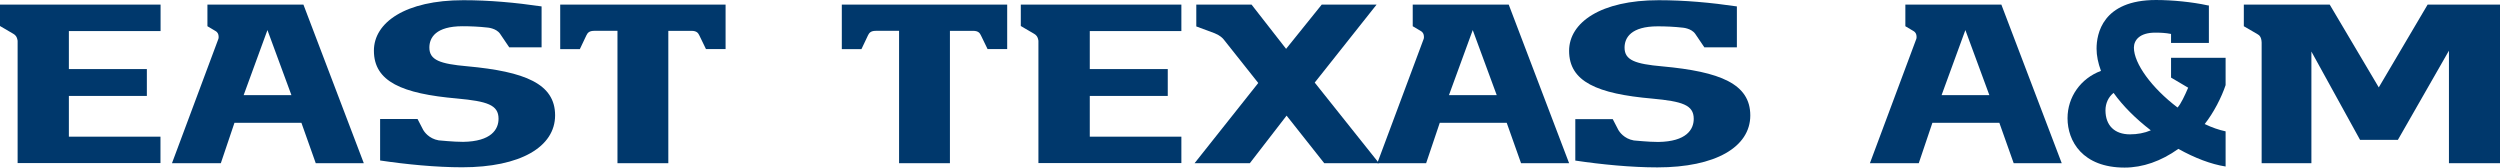
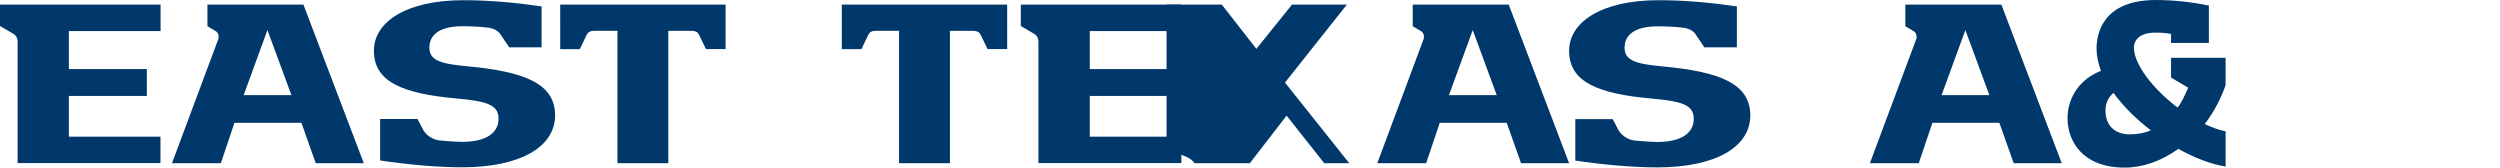
<svg xmlns="http://www.w3.org/2000/svg" id="Layer_2" data-name="Layer 2" viewBox="0 0 249.73 16.74">
  <defs>
    <style>
      .cls-1 {
        fill: #00386c;
      }
    </style>
  </defs>
  <g id="Logos">
    <g>
      <g>
        <path class="cls-1" d="M1.76,16.3V4.07c-.07-.46-.26-.59-.44-.7l-1.32-.77V.46h16.04v2.64H6.88v3.8h7.79v2.68h-7.79v4.07h9.15v2.64H1.76Z" />
        <path class="cls-1" d="M31.54,16.3l-1.43-4.03h-6.69l-1.36,4.03h-4.88l4.64-12.43c.02-.07.02-.13.02-.2,0-.26-.11-.46-.31-.57l-.81-.48V.46h9.59l6.03,15.84h-4.79ZM26.72,2.99l-2.38,6.51h4.77l-2.4-6.51Z" />
        <path class="cls-1" d="M50.87,4.73l-.92-1.36c-.4-.57-1.28-.62-1.28-.62-.79-.09-1.65-.13-2.46-.13-2.68,0-3.32,1.14-3.32,2.13,0,1.25,1.06,1.63,3.78,1.87,5.76.53,8.78,1.74,8.78,4.9s-3.48,5.19-9.28,5.19c-2.6,0-5.59-.29-8.2-.68v-4.14h3.74l.57,1.1c.09.15.55.86,1.54,1.03.09,0,1.43.15,2.44.15,2.82-.04,3.54-1.25,3.54-2.31,0-1.39-1.14-1.74-4.14-2.02-5.5-.48-8.31-1.69-8.31-4.77C37.34,2.24,40.51.02,46.29.02c2.6,0,5.21.24,7.81.62v4.09h-3.23Z" />
        <path class="cls-1" d="M61.68,16.3V3.08h-2.33c-.51,0-.66.22-.77.44l-.66,1.39h-1.96V.46h16.52v4.44h-1.96l-.66-1.36c-.11-.22-.24-.46-.79-.46h-2.31v13.22h-5.08Z" />
      </g>
      <g>
        <path class="cls-1" d="M89.81,16.3V3.08h-2.33c-.51,0-.66.22-.77.44l-.66,1.39h-1.96V.46h16.52v4.44h-1.96l-.66-1.36c-.11-.22-.24-.46-.79-.46h-2.31v13.22h-5.08Z" />
        <path class="cls-1" d="M103.73,16.3V4.07c-.07-.46-.26-.59-.44-.7l-1.32-.77V.46h16.04v2.64h-9.15v3.8h7.79v2.68h-7.79v4.07h9.15v2.64h-14.28Z" />
-         <path class="cls-1" d="M132.28,16.3l-3.76-4.75-3.67,4.75h-5.52l6.36-8.01-3.39-4.27c-.15-.22-.48-.51-.97-.7l-1.83-.68V.46h5.52l3.45,4.42,3.56-4.42h5.48l-6.18,7.79,6.42,8.05h-5.48Z" />
+         <path class="cls-1" d="M132.28,16.3l-3.76-4.75-3.67,4.75h-5.52c-.15-.22-.48-.51-.97-.7l-1.83-.68V.46h5.52l3.45,4.42,3.56-4.42h5.48l-6.18,7.79,6.42,8.05h-5.48Z" />
        <path class="cls-1" d="M151.94,16.3l-1.43-4.03h-6.69l-1.36,4.03h-4.88l4.64-12.43c.02-.07.02-.13.02-.2,0-.26-.11-.46-.31-.57l-.81-.48V.46h9.59l6.03,15.84h-4.8ZM147.12,2.99l-2.38,6.51h4.77l-2.4-6.51Z" />
        <path class="cls-1" d="M170.26,4.74l-.92-1.36c-.4-.57-1.28-.62-1.28-.62-.79-.09-1.65-.13-2.46-.13-2.68,0-3.32,1.14-3.32,2.13,0,1.25,1.06,1.63,3.78,1.87,5.76.53,8.78,1.74,8.78,4.9s-3.48,5.19-9.28,5.19c-2.6,0-5.59-.29-8.2-.68v-4.14h3.74l.57,1.1c.09.15.55.86,1.54,1.03.09,0,1.43.15,2.44.15,2.82-.04,3.54-1.25,3.54-2.31,0-1.39-1.14-1.74-4.14-2.02-5.5-.48-8.31-1.69-8.31-4.77,0-2.84,3.17-5.06,8.95-5.06,2.6,0,5.21.24,7.81.62v4.09h-3.23Z" />
      </g>
      <g>
        <path class="cls-1" d="M201.15,16.3l-1.43-4.03h-6.69l-1.36,4.03h-4.88l4.64-12.43c.02-.07.02-.13.02-.2,0-.26-.11-.46-.31-.57l-.81-.48V.46h9.59l6.03,15.84h-4.8ZM196.33,2.99l-2.38,6.51h4.77l-2.4-6.51Z" />
        <path class="cls-1" d="M222.31,16.63c-1.43-.22-3.06-.84-4.71-1.76-1.72,1.23-3.56,1.87-5.37,1.87-4.2,0-5.7-2.64-5.7-4.93,0-2.13,1.32-3.98,3.34-4.73-.29-.79-.44-1.52-.44-2.22,0-1.45.57-4.86,5.94-4.86,1.61,0,3.63.2,5.13.53l.15.02v3.74h-3.78v-.9c-.55-.11-1.08-.13-1.58-.13-1.58,0-2.13.77-2.13,1.5,0,1.58,1.78,4.03,4.36,5.98.33-.35.73-1.21,1.06-1.98l-1.71-1.01v-1.98h5.45v2.73c-.4,1.21-1.21,2.79-2.09,3.89.73.35,1.43.59,2.09.73v3.52ZM210.32,11.02c0,1.52.92,2.4,2.44,2.4.75,0,1.45-.13,2.09-.4-1.52-1.17-2.79-2.44-3.72-3.74-.51.4-.81,1.03-.81,1.74Z" />
-         <path class="cls-1" d="M244.63,16.3V5.06l-5.1,8.91h-3.78l-4.86-8.82v11.15h-4.97V4.25c-.02-.55-.22-.73-.42-.84l-1.36-.79V.46h8.58l4.9,8.27,4.88-8.27h7.24v15.84h-5.1Z" />
      </g>
    </g>
  </g>
</svg>